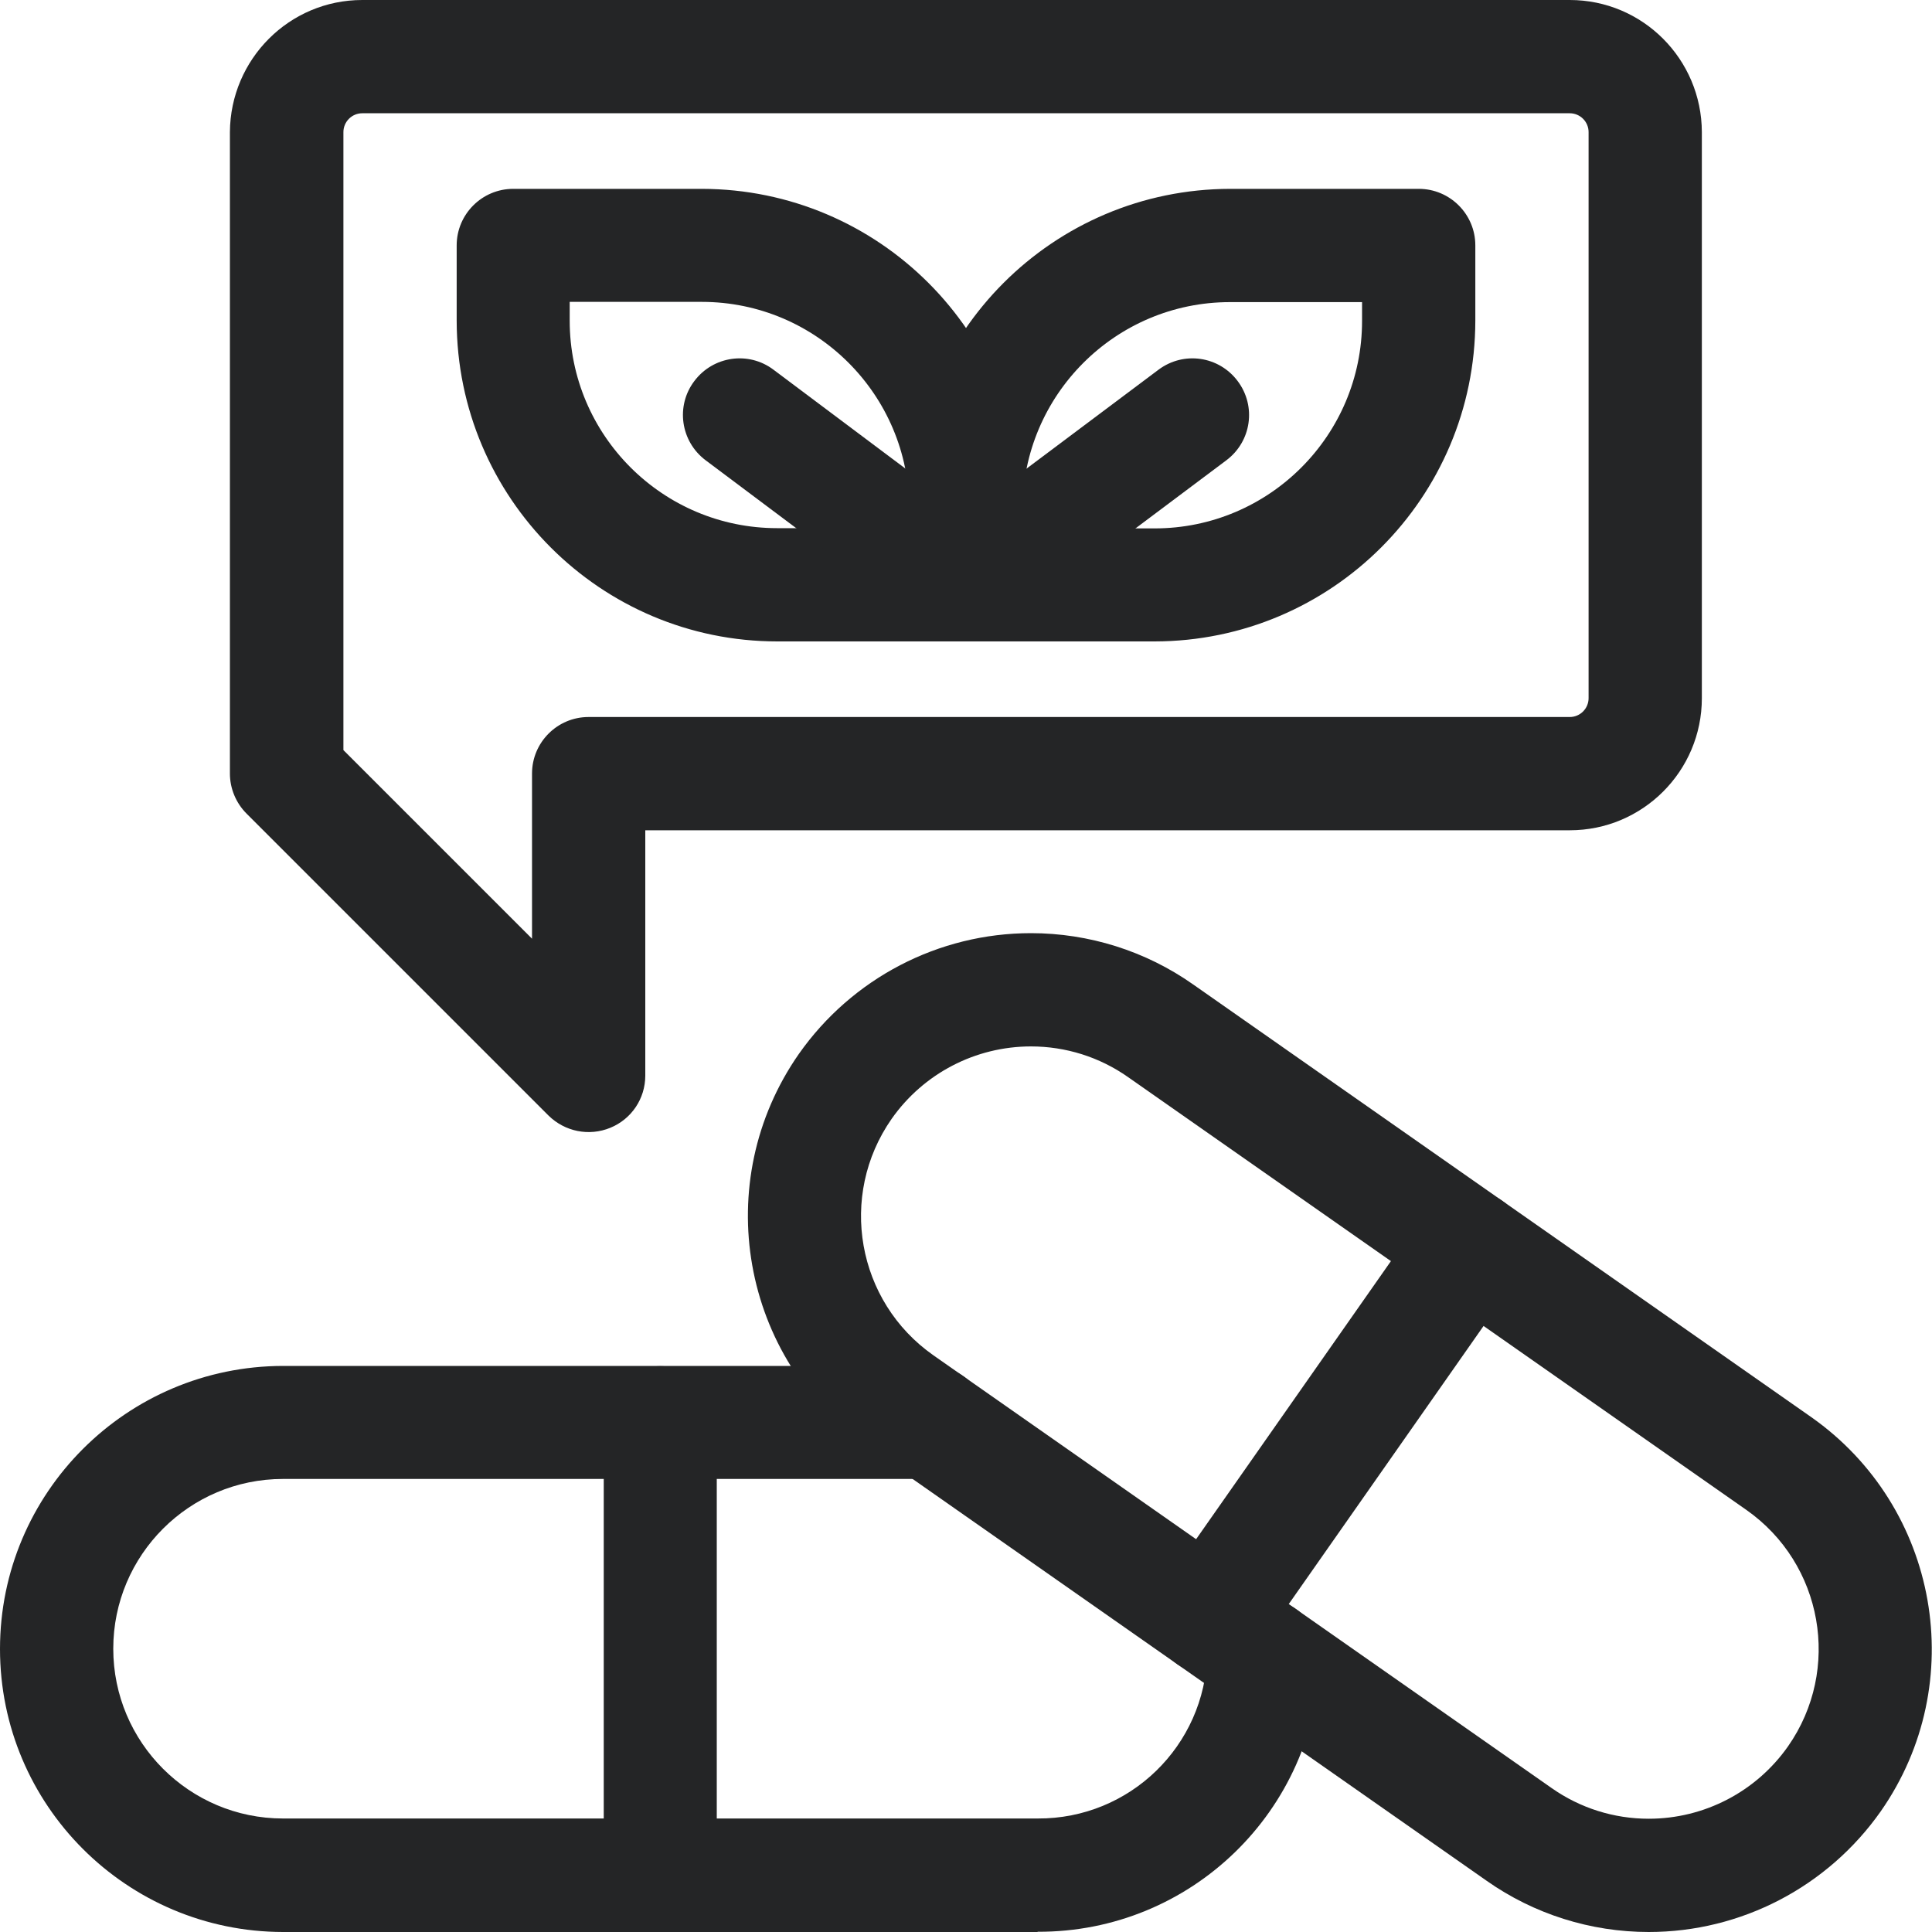
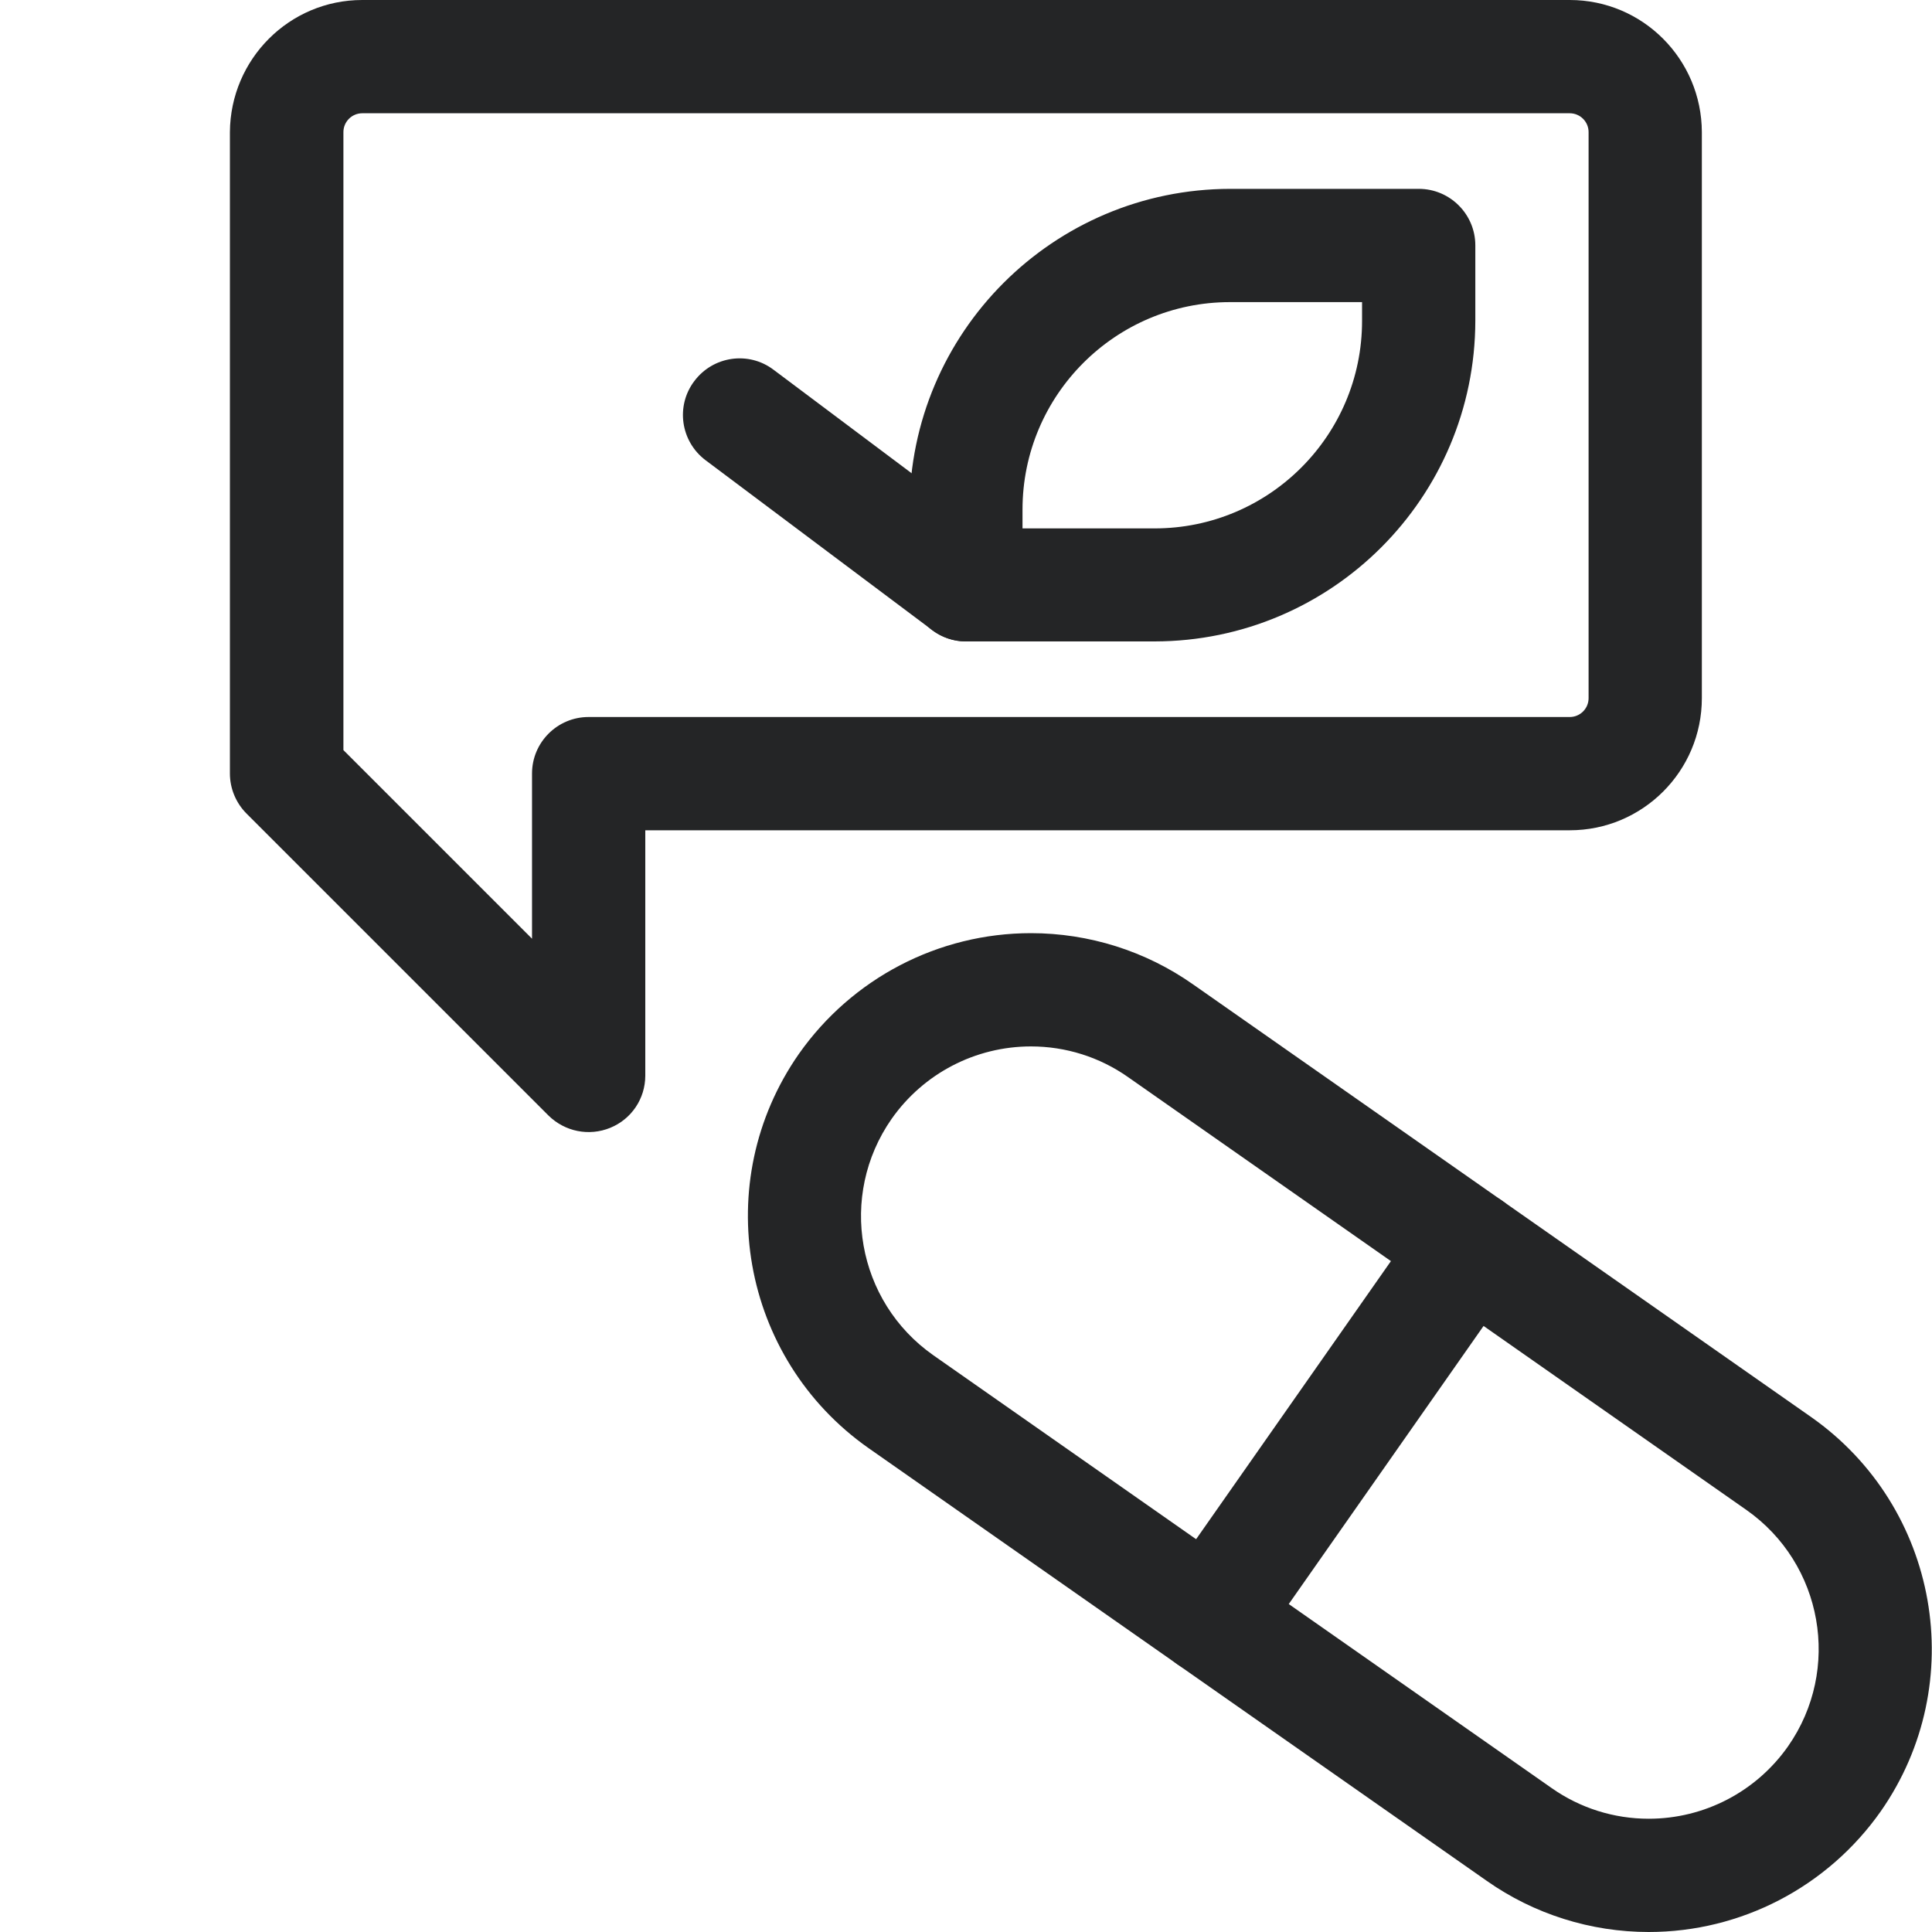
<svg xmlns="http://www.w3.org/2000/svg" id="Layer_2" viewBox="0 0 80 80">
  <defs>
    <style>
      .cls-1 {
        fill: none;
      }

      .cls-2 {
        clip-path: url(#clippath);
      }

      .cls-3 {
        fill: #242526;
      }
    </style>
    <clipPath id="clippath">
      <rect class="cls-1" width="80" height="80" />
    </clipPath>
  </defs>
  <g id="Layer_1-2" data-name="Layer_1">
    <g class="cls-2">
-       <path id="path4134" class="cls-3" d="M42.97,80H11.72C5.25,79.99,0,74.75,0,68.28c0-6.47,5.25-11.71,11.72-11.72h26.83c1.29,0,2.34,1.05,2.34,2.34s-1.05,2.34-2.34,2.34H11.72c-3.88,0-7.03,3.15-7.03,7.03,0,3.88,3.15,7.03,7.03,7.03h31.25c3.81.02,6.93-3.01,7.02-6.82.04-1.29,1.12-2.31,2.41-2.27h0c1.29.04,2.31,1.12,2.27,2.41h0c-.16,6.35-5.36,11.4-11.71,11.37Z" />
      <path id="path4138" class="cls-3" d="M68.27,80c-2.4,0-4.75-.74-6.71-2.12l-25.6-17.92c-5.29-3.72-6.58-11.02-2.88-16.32,2.2-3.13,5.78-5,9.61-5,2.4,0,4.75.74,6.71,2.12l25.6,17.92c5.29,3.72,6.58,11.02,2.88,16.32-2.2,3.13-5.78,5-9.61,5ZM42.69,43.33c-2.3,0-4.45,1.12-5.77,3-2.22,3.18-1.45,7.56,1.73,9.79l25.6,17.92c1.18.83,2.58,1.27,4.02,1.27,2.3,0,4.45-1.12,5.77-3,2.22-3.18,1.45-7.56-1.73-9.79l-25.6-17.92c-1.18-.83-2.58-1.27-4.02-1.27Z" />
-       <path id="path4142" class="cls-3" d="M27.34,80c-1.29,0-2.34-1.05-2.34-2.34h0v-18.75c0-1.29,1.05-2.34,2.34-2.34s2.34,1.05,2.34,2.34v18.75c0,1.29-1.05,2.34-2.34,2.34h0Z" />
      <path id="path4146" class="cls-3" d="M50.1,69.34c-.48,0-.95-.15-1.34-.42-1.06-.74-1.32-2.2-.58-3.26l10.76-15.36c.74-1.06,2.2-1.32,3.26-.58,1.06.74,1.32,2.2.58,3.26l-10.76,15.36c-.44.63-1.16,1-1.92,1Z" />
      <path id="path4150" class="cls-3" d="M15,0h50c3.02,0,5.46,2.45,5.47,5.47v23.44c0,3.02-2.45,5.47-5.47,5.47H26.72v10.16c0,.95-.57,1.8-1.45,2.16-.88.36-1.88.16-2.56-.51l-12.5-12.5c-.44-.44-.69-1.04-.69-1.66V5.47C9.54,2.45,11.98,0,15,0ZM65,29.69c.43,0,.78-.35.78-.78V5.47c0-.43-.35-.78-.78-.78H15c-.43,0-.78.35-.78.78v25.59l7.81,7.81v-6.84c0-1.29,1.05-2.34,2.34-2.34h40.63Z" />
-       <path id="path4154" class="cls-3" d="M40,26.56h-7.81c-7.33,0-13.27-5.95-13.28-13.28v-3.12c0-1.29,1.05-2.34,2.34-2.34h7.81c7.33.01,13.27,5.95,13.28,13.28v3.12c0,1.29-1.05,2.34-2.34,2.34h0ZM23.59,12.5v.78c0,4.74,3.85,8.59,8.59,8.59h5.47v-.78c0-4.74-3.85-8.59-8.59-8.59h-5.47Z" />
      <path id="path4158" class="cls-3" d="M47.81,26.56h-7.81c-1.29,0-2.34-1.05-2.34-2.34h0v-3.12c.01-7.33,5.95-13.27,13.28-13.28h7.81c1.29,0,2.34,1.05,2.34,2.34v3.12c-.01,7.33-5.95,13.27-13.28,13.28ZM42.34,21.88h5.47c4.74,0,8.59-3.85,8.59-8.59v-.78h-5.47c-4.74,0-8.59,3.85-8.59,8.59v.78Z" />
-       <path id="path4162" class="cls-3" d="M40,26.56c-.74,0-1.43-.35-1.88-.94-.78-1.04-.57-2.5.47-3.28l9.38-7.03c1.04-.78,2.5-.57,3.28.47.78,1.04.57,2.5-.47,3.28l-9.38,7.03c-.4.3-.9.47-1.4.47Z" />
      <path id="path4166" class="cls-3" d="M40,26.56c-.51,0-1-.17-1.4-.47l-9.38-7.03c-1.04-.78-1.25-2.25-.47-3.28.78-1.04,2.25-1.25,3.28-.47l9.38,7.03c1.04.78,1.25,2.25.47,3.28-.44.59-1.14.94-1.88.94Z" />
    </g>
  </g>
</svg>